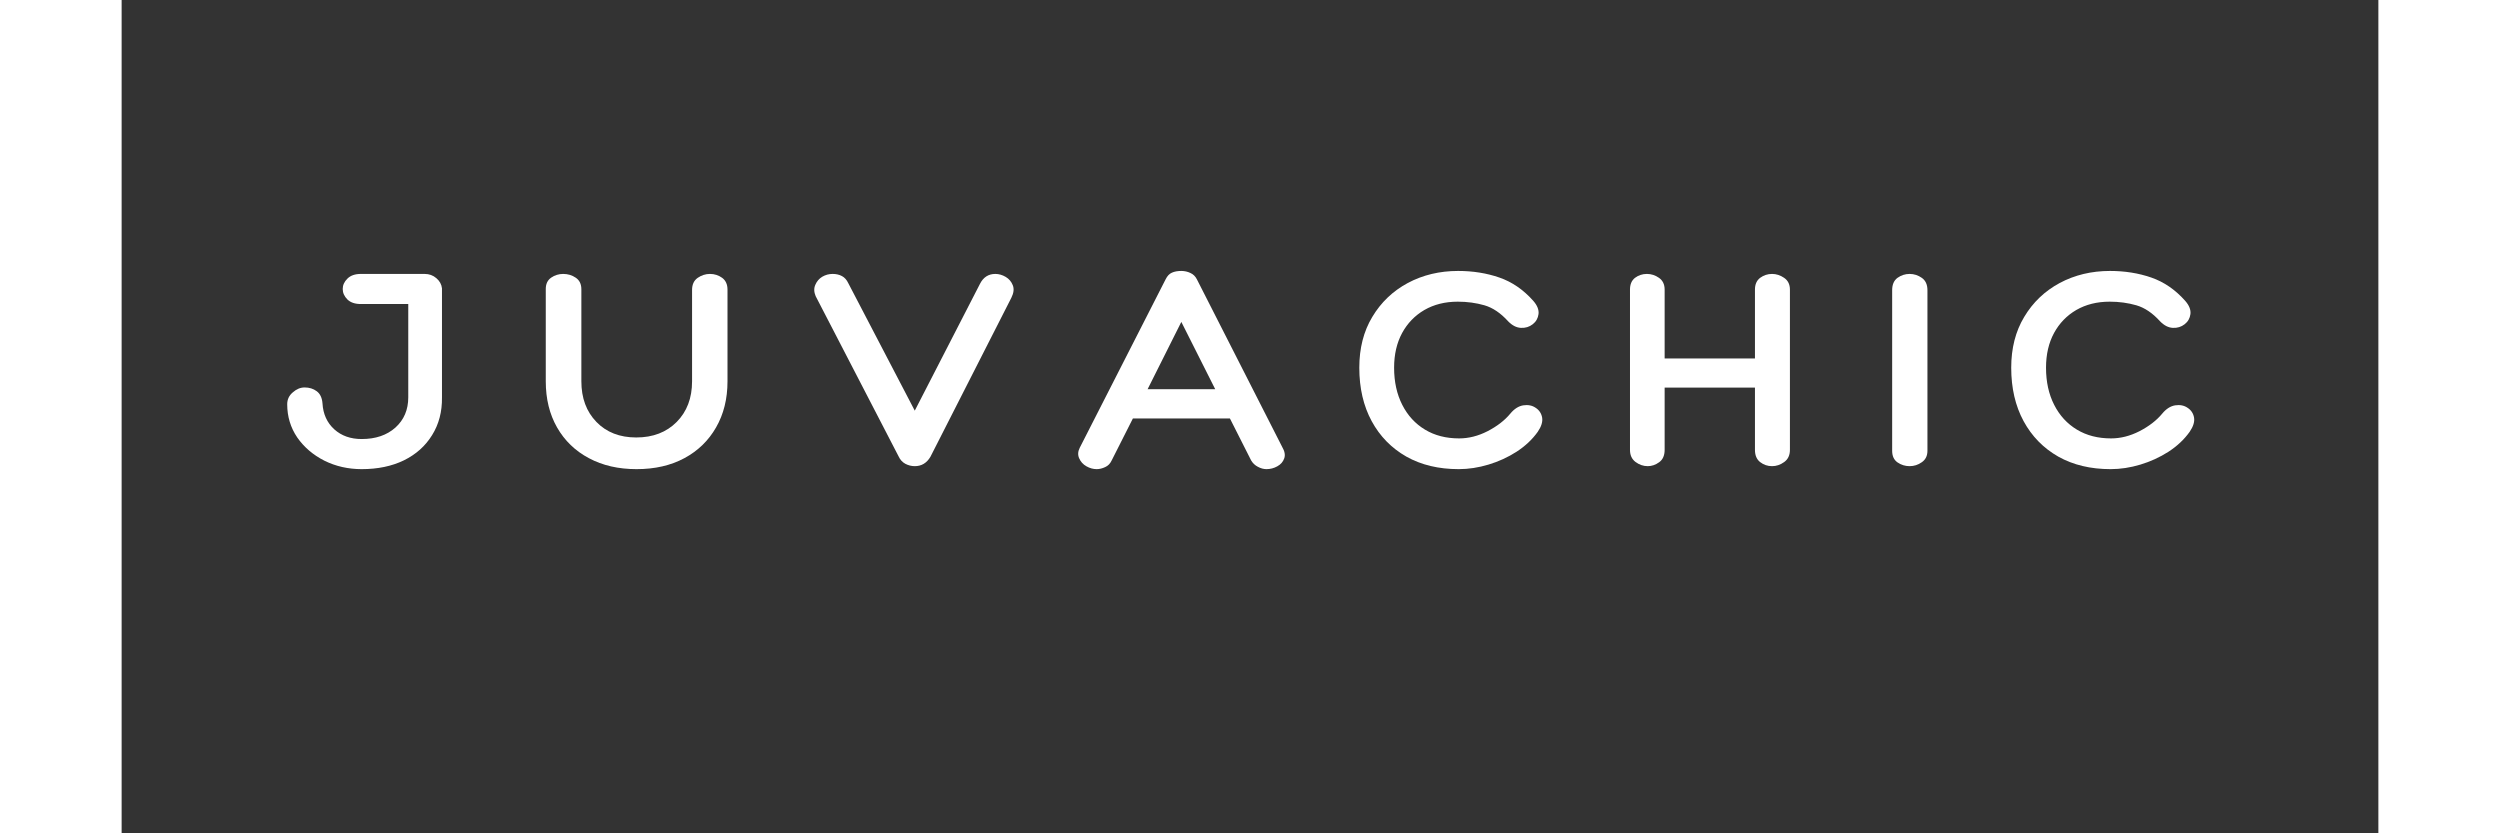
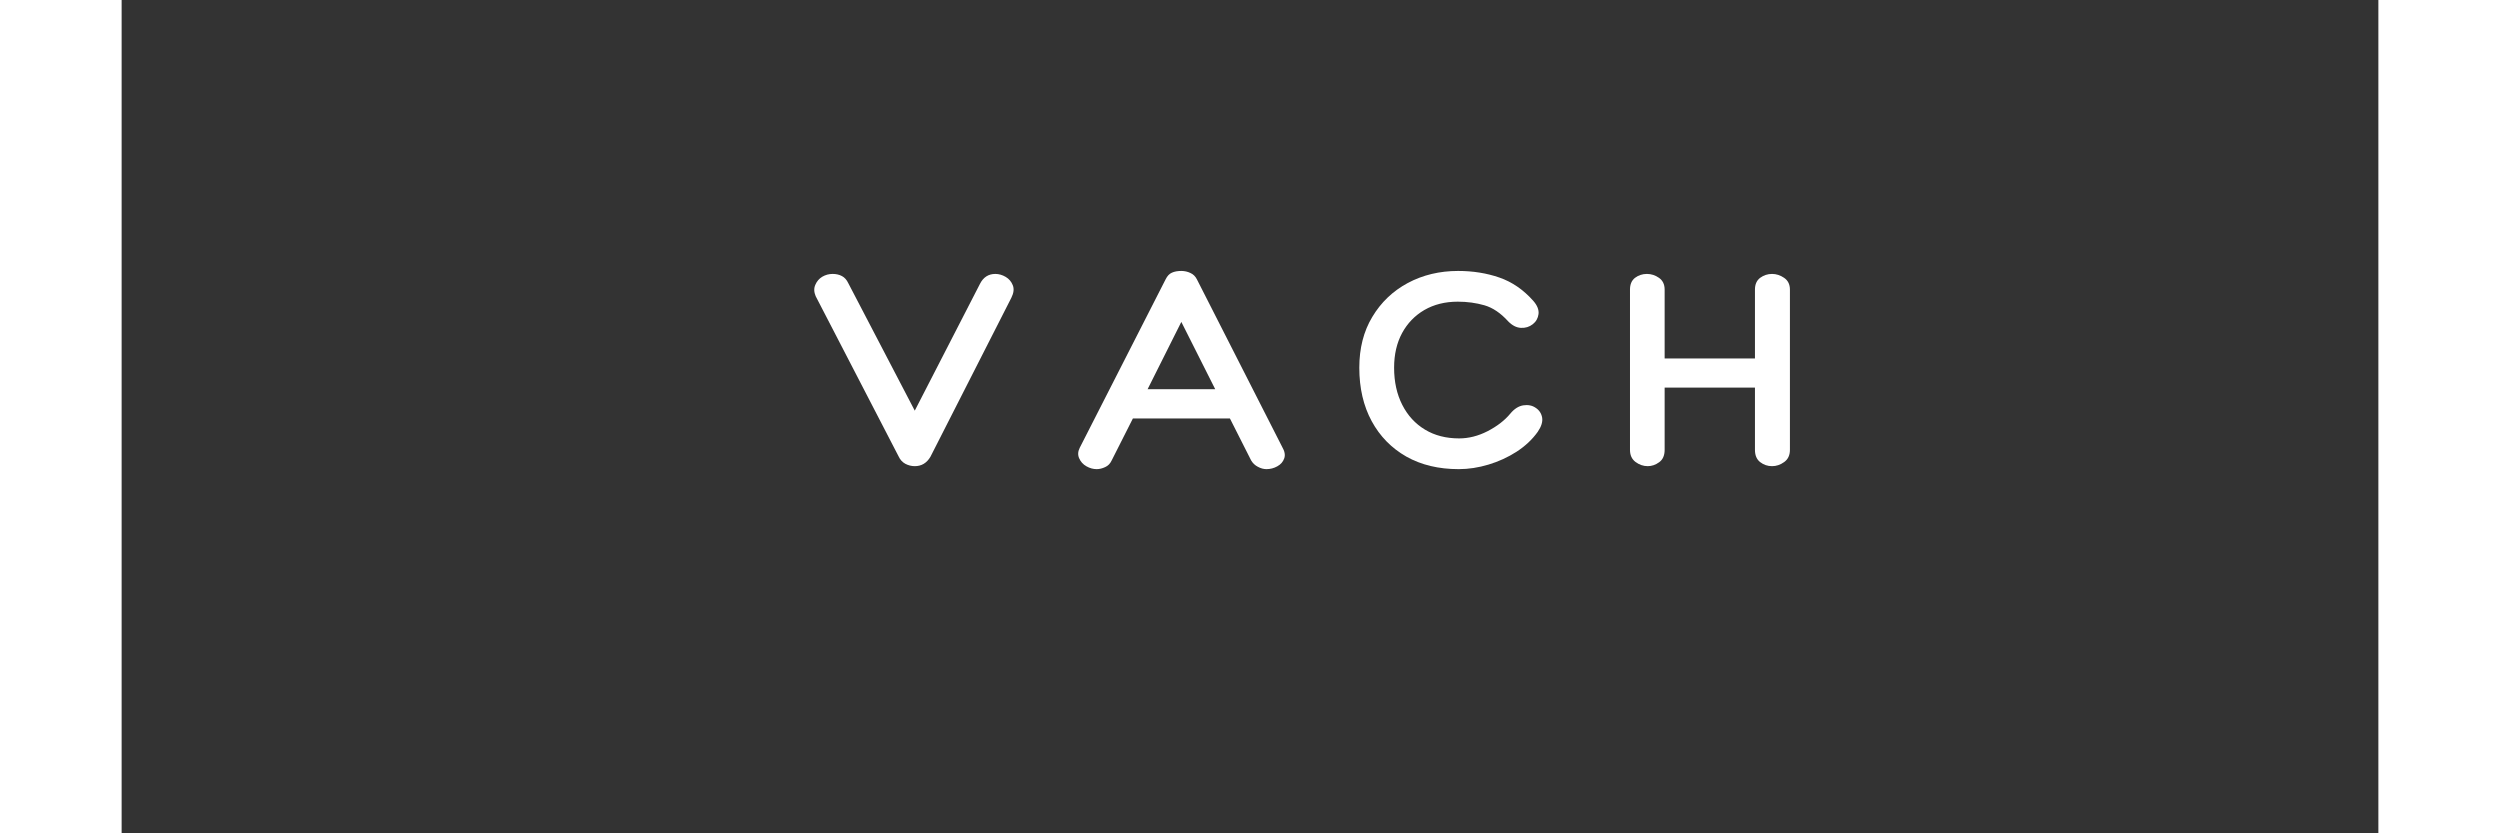
<svg xmlns="http://www.w3.org/2000/svg" version="1.0" preserveAspectRatio="xMidYMid meet" height="100" viewBox="0 0 224.88 83.04" zoomAndPan="magnify" width="300">
  <rect x="0" y="0" width="224.88" height="83.04" fill="#333333" stroke="none" />
  <defs>
    <g />
  </defs>
  <g fill-opacity="1" fill="#ffffff">
    <g transform="translate(17.219, 46.452)">
      <g>
-         <path d="M 11.344 -16.156 L 6.625 -16.156 C 6.039 -16.156 5.594 -16.305 5.281 -16.609 C 4.969 -16.922 4.812 -17.27 4.812 -17.656 C 4.812 -18.039 4.969 -18.383 5.281 -18.688 C 5.594 -19 6.039 -19.156 6.625 -19.156 L 12.969 -19.156 C 13.426 -19.156 13.816 -19.016 14.141 -18.734 C 14.473 -18.453 14.66 -18.113 14.703 -17.719 L 14.703 -6.859 C 14.723 -5.43 14.395 -4.176 13.719 -3.094 C 13.051 -2.008 12.113 -1.172 10.906 -0.578 C 9.707 0.004 8.305 0.297 6.703 0.297 C 5.359 0.297 4.117 0.016 2.984 -0.547 C 1.859 -1.117 0.957 -1.891 0.281 -2.859 C -0.383 -3.836 -0.719 -4.941 -0.719 -6.172 C -0.719 -6.648 -0.531 -7.047 -0.156 -7.359 C 0.207 -7.68 0.598 -7.844 1.016 -7.844 C 1.484 -7.844 1.883 -7.719 2.219 -7.469 C 2.562 -7.219 2.754 -6.812 2.797 -6.25 C 2.859 -5.188 3.25 -4.328 3.969 -3.672 C 4.688 -3.023 5.598 -2.703 6.703 -2.703 C 8.086 -2.703 9.207 -3.082 10.062 -3.844 C 10.914 -4.613 11.344 -5.617 11.344 -6.859 Z M 11.344 -16.156" />
-       </g>
+         </g>
    </g>
  </g>
  <g fill-opacity="1" fill="#ffffff">
    <g transform="translate(33.482, 46.452)">
      <g />
    </g>
  </g>
  <g fill-opacity="1" fill="#ffffff">
    <g transform="translate(40.546, 46.452)">
      <g>
-         <path d="M 16.297 -17.562 C 16.297 -18.102 16.484 -18.504 16.859 -18.766 C 17.234 -19.023 17.641 -19.156 18.078 -19.156 C 18.535 -19.156 18.941 -19.023 19.297 -18.766 C 19.648 -18.504 19.828 -18.113 19.828 -17.594 L 19.828 -8.453 C 19.828 -6.703 19.445 -5.172 18.688 -3.859 C 17.938 -2.547 16.883 -1.523 15.531 -0.797 C 14.176 -0.066 12.586 0.297 10.766 0.297 C 8.961 0.297 7.379 -0.066 6.016 -0.797 C 4.648 -1.523 3.594 -2.547 2.844 -3.859 C 2.094 -5.172 1.719 -6.703 1.719 -8.453 L 1.719 -17.656 C 1.719 -18.156 1.895 -18.531 2.25 -18.781 C 2.613 -19.031 3.016 -19.156 3.453 -19.156 C 3.922 -19.156 4.336 -19.031 4.703 -18.781 C 5.078 -18.531 5.266 -18.145 5.266 -17.625 L 5.266 -8.453 C 5.266 -6.785 5.766 -5.438 6.766 -4.406 C 7.766 -3.375 9.086 -2.859 10.734 -2.859 C 12.398 -2.859 13.742 -3.375 14.766 -4.406 C 15.785 -5.438 16.297 -6.785 16.297 -8.453 Z M 16.297 -17.562" />
-       </g>
+         </g>
    </g>
  </g>
  <g fill-opacity="1" fill="#ffffff">
    <g transform="translate(62.221, 46.452)">
      <g />
    </g>
  </g>
  <g fill-opacity="1" fill="#ffffff">
    <g transform="translate(69.285, 46.452)">
      <g>
-         <path d="M -0.125 -16.938 C -0.301 -17.352 -0.312 -17.734 -0.156 -18.078 C -0.008 -18.422 0.219 -18.688 0.531 -18.875 C 0.852 -19.062 1.195 -19.156 1.562 -19.156 C 1.926 -19.156 2.238 -19.082 2.5 -18.938 C 2.758 -18.801 2.969 -18.566 3.125 -18.234 L 9.75 -5.531 L 16.25 -18.172 C 16.582 -18.828 17.094 -19.156 17.781 -19.156 C 18.133 -19.156 18.477 -19.055 18.812 -18.859 C 19.145 -18.66 19.379 -18.383 19.516 -18.031 C 19.66 -17.676 19.613 -17.258 19.375 -16.781 L 11.312 -0.938 C 10.945 -0.312 10.426 0 9.75 0 C 9.426 0 9.113 -0.078 8.812 -0.234 C 8.508 -0.398 8.281 -0.656 8.125 -1 Z M -0.125 -16.938" />
+         <path d="M -0.125 -16.938 C -0.301 -17.352 -0.312 -17.734 -0.156 -18.078 C -0.008 -18.422 0.219 -18.688 0.531 -18.875 C 0.852 -19.062 1.195 -19.156 1.562 -19.156 C 1.926 -19.156 2.238 -19.082 2.5 -18.938 C 2.758 -18.801 2.969 -18.566 3.125 -18.234 L 9.75 -5.531 L 16.25 -18.172 C 16.582 -18.828 17.094 -19.156 17.781 -19.156 C 18.133 -19.156 18.477 -19.055 18.812 -18.859 C 19.145 -18.66 19.379 -18.383 19.516 -18.031 C 19.66 -17.676 19.613 -17.258 19.375 -16.781 L 11.312 -0.938 C 10.945 -0.312 10.426 0 9.75 0 C 9.426 0 9.113 -0.078 8.812 -0.234 C 8.508 -0.398 8.281 -0.656 8.125 -1 M -0.125 -16.938" />
      </g>
    </g>
  </g>
  <g fill-opacity="1" fill="#ffffff">
    <g transform="translate(88.705, 46.452)">
      <g />
    </g>
  </g>
  <g fill-opacity="1" fill="#ffffff">
    <g transform="translate(95.769, 46.452)">
      <g>
        <path d="M 9.828 -19.453 C 10.148 -19.453 10.453 -19.383 10.734 -19.25 C 11.016 -19.125 11.227 -18.914 11.375 -18.625 L 19.875 -1.922 C 20.133 -1.484 20.203 -1.098 20.078 -0.766 C 19.961 -0.43 19.734 -0.172 19.391 0.016 C 19.055 0.203 18.695 0.297 18.312 0.297 C 18.031 0.297 17.742 0.219 17.453 0.062 C 17.172 -0.082 16.945 -0.297 16.781 -0.578 L 14.672 -4.75 L 5 -4.75 L 2.891 -0.578 C 2.742 -0.254 2.523 -0.031 2.234 0.094 C 1.953 0.227 1.672 0.297 1.391 0.297 C 1.047 0.297 0.707 0.203 0.375 0.016 C 0.039 -0.172 -0.195 -0.43 -0.344 -0.766 C -0.5 -1.098 -0.484 -1.453 -0.297 -1.828 L 8.266 -18.625 C 8.43 -18.957 8.641 -19.176 8.891 -19.281 C 9.141 -19.395 9.453 -19.453 9.828 -19.453 Z M 9.828 -14.375 L 6.469 -7.672 L 13.203 -7.672 Z M 9.828 -14.375" />
      </g>
    </g>
  </g>
  <g fill-opacity="1" fill="#ffffff">
    <g transform="translate(115.58, 46.452)">
      <g />
    </g>
  </g>
  <g fill-opacity="1" fill="#ffffff">
    <g transform="translate(122.644, 46.452)">
      <g>
        <path d="M 10.531 -19.453 C 12.008 -19.453 13.379 -19.234 14.641 -18.797 C 15.91 -18.359 17.035 -17.586 18.016 -16.484 C 18.422 -16.023 18.598 -15.582 18.547 -15.156 C 18.492 -14.738 18.301 -14.398 17.969 -14.141 C 17.633 -13.879 17.242 -13.758 16.797 -13.781 C 16.348 -13.801 15.922 -14.02 15.516 -14.438 C 14.773 -15.258 13.988 -15.789 13.156 -16.031 C 12.32 -16.27 11.438 -16.391 10.5 -16.391 C 9.238 -16.391 8.129 -16.113 7.172 -15.562 C 6.223 -15.008 5.484 -14.242 4.953 -13.266 C 4.422 -12.285 4.156 -11.133 4.156 -9.812 C 4.156 -8.406 4.426 -7.172 4.969 -6.109 C 5.508 -5.047 6.266 -4.223 7.234 -3.641 C 8.203 -3.055 9.336 -2.766 10.641 -2.766 C 11.586 -2.766 12.531 -3.004 13.469 -3.484 C 14.414 -3.973 15.172 -4.555 15.734 -5.234 C 16.129 -5.711 16.562 -5.988 17.031 -6.062 C 17.508 -6.133 17.922 -6.051 18.266 -5.812 C 18.617 -5.582 18.832 -5.258 18.906 -4.844 C 18.977 -4.426 18.832 -3.953 18.469 -3.422 C 17.926 -2.66 17.223 -2 16.359 -1.438 C 15.492 -0.883 14.562 -0.457 13.562 -0.156 C 12.562 0.145 11.57 0.297 10.594 0.297 C 8.602 0.297 6.863 -0.117 5.375 -0.953 C 3.895 -1.797 2.742 -2.973 1.922 -4.484 C 1.098 -6.004 0.688 -7.781 0.688 -9.812 C 0.688 -11.75 1.117 -13.438 1.984 -14.875 C 2.848 -16.32 4.023 -17.445 5.516 -18.25 C 7.016 -19.051 8.688 -19.453 10.531 -19.453 Z M 10.531 -19.453" />
      </g>
    </g>
  </g>
  <g fill-opacity="1" fill="#ffffff">
    <g transform="translate(141.553, 46.452)">
      <g />
    </g>
  </g>
  <g fill-opacity="1" fill="#ffffff">
    <g transform="translate(148.617, 46.452)">
      <g>
        <path d="M 15.844 -19.156 C 16.27 -19.156 16.672 -19.023 17.047 -18.766 C 17.43 -18.504 17.625 -18.113 17.625 -17.594 L 17.625 -1.625 C 17.625 -1.082 17.43 -0.676 17.047 -0.406 C 16.672 -0.133 16.27 0 15.844 0 C 15.406 0 15.008 -0.133 14.656 -0.406 C 14.312 -0.676 14.141 -1.082 14.141 -1.625 L 14.141 -7.828 L 5.141 -7.828 L 5.141 -1.625 C 5.141 -1.062 4.957 -0.648 4.594 -0.391 C 4.238 -0.129 3.859 0 3.453 0 C 3.016 0 2.609 -0.141 2.234 -0.422 C 1.867 -0.703 1.688 -1.102 1.688 -1.625 L 1.688 -17.594 C 1.688 -18.113 1.852 -18.504 2.188 -18.766 C 2.531 -19.023 2.926 -19.156 3.375 -19.156 C 3.812 -19.156 4.211 -19.023 4.578 -18.766 C 4.953 -18.504 5.141 -18.113 5.141 -17.594 L 5.141 -10.734 L 14.141 -10.734 L 14.141 -17.594 C 14.141 -18.113 14.312 -18.504 14.656 -18.766 C 15.008 -19.023 15.406 -19.156 15.844 -19.156 Z M 15.844 -19.156" />
      </g>
    </g>
  </g>
  <g fill-opacity="1" fill="#ffffff">
    <g transform="translate(168.007, 46.452)">
      <g />
    </g>
  </g>
  <g fill-opacity="1" fill="#ffffff">
    <g transform="translate(175.071, 46.452)">
      <g>
-         <path d="M 1.359 -17.531 C 1.359 -18.094 1.535 -18.504 1.891 -18.766 C 2.254 -19.023 2.656 -19.156 3.094 -19.156 C 3.539 -19.156 3.945 -19.023 4.312 -18.766 C 4.688 -18.504 4.875 -18.094 4.875 -17.531 L 4.875 -1.531 C 4.875 -1.031 4.688 -0.648 4.312 -0.391 C 3.945 -0.129 3.539 0 3.094 0 C 2.656 0 2.254 -0.125 1.891 -0.375 C 1.535 -0.625 1.359 -1.008 1.359 -1.531 Z M 1.359 -17.531" />
-       </g>
+         </g>
    </g>
  </g>
  <g fill-opacity="1" fill="#ffffff">
    <g transform="translate(180.542, 46.452)">
      <g />
    </g>
  </g>
  <g fill-opacity="1" fill="#ffffff">
    <g transform="translate(187.606, 46.452)">
      <g>
-         <path d="M 10.531 -19.453 C 12.008 -19.453 13.379 -19.234 14.641 -18.797 C 15.91 -18.359 17.035 -17.586 18.016 -16.484 C 18.422 -16.023 18.598 -15.582 18.547 -15.156 C 18.492 -14.738 18.301 -14.398 17.969 -14.141 C 17.633 -13.879 17.242 -13.758 16.797 -13.781 C 16.348 -13.801 15.922 -14.02 15.516 -14.438 C 14.773 -15.258 13.988 -15.789 13.156 -16.031 C 12.32 -16.27 11.438 -16.391 10.5 -16.391 C 9.238 -16.391 8.129 -16.113 7.172 -15.562 C 6.223 -15.008 5.484 -14.242 4.953 -13.266 C 4.422 -12.285 4.156 -11.133 4.156 -9.812 C 4.156 -8.406 4.426 -7.172 4.969 -6.109 C 5.508 -5.047 6.266 -4.223 7.234 -3.641 C 8.203 -3.055 9.336 -2.766 10.641 -2.766 C 11.586 -2.766 12.531 -3.004 13.469 -3.484 C 14.414 -3.973 15.172 -4.555 15.734 -5.234 C 16.129 -5.711 16.562 -5.988 17.031 -6.062 C 17.508 -6.133 17.922 -6.051 18.266 -5.812 C 18.617 -5.582 18.832 -5.258 18.906 -4.844 C 18.977 -4.426 18.832 -3.953 18.469 -3.422 C 17.926 -2.66 17.223 -2 16.359 -1.438 C 15.492 -0.883 14.562 -0.457 13.562 -0.156 C 12.562 0.145 11.57 0.297 10.594 0.297 C 8.602 0.297 6.863 -0.117 5.375 -0.953 C 3.895 -1.797 2.742 -2.973 1.922 -4.484 C 1.098 -6.004 0.688 -7.781 0.688 -9.812 C 0.688 -11.75 1.117 -13.438 1.984 -14.875 C 2.848 -16.32 4.023 -17.445 5.516 -18.25 C 7.016 -19.051 8.688 -19.453 10.531 -19.453 Z M 10.531 -19.453" />
-       </g>
+         </g>
    </g>
  </g>
</svg>